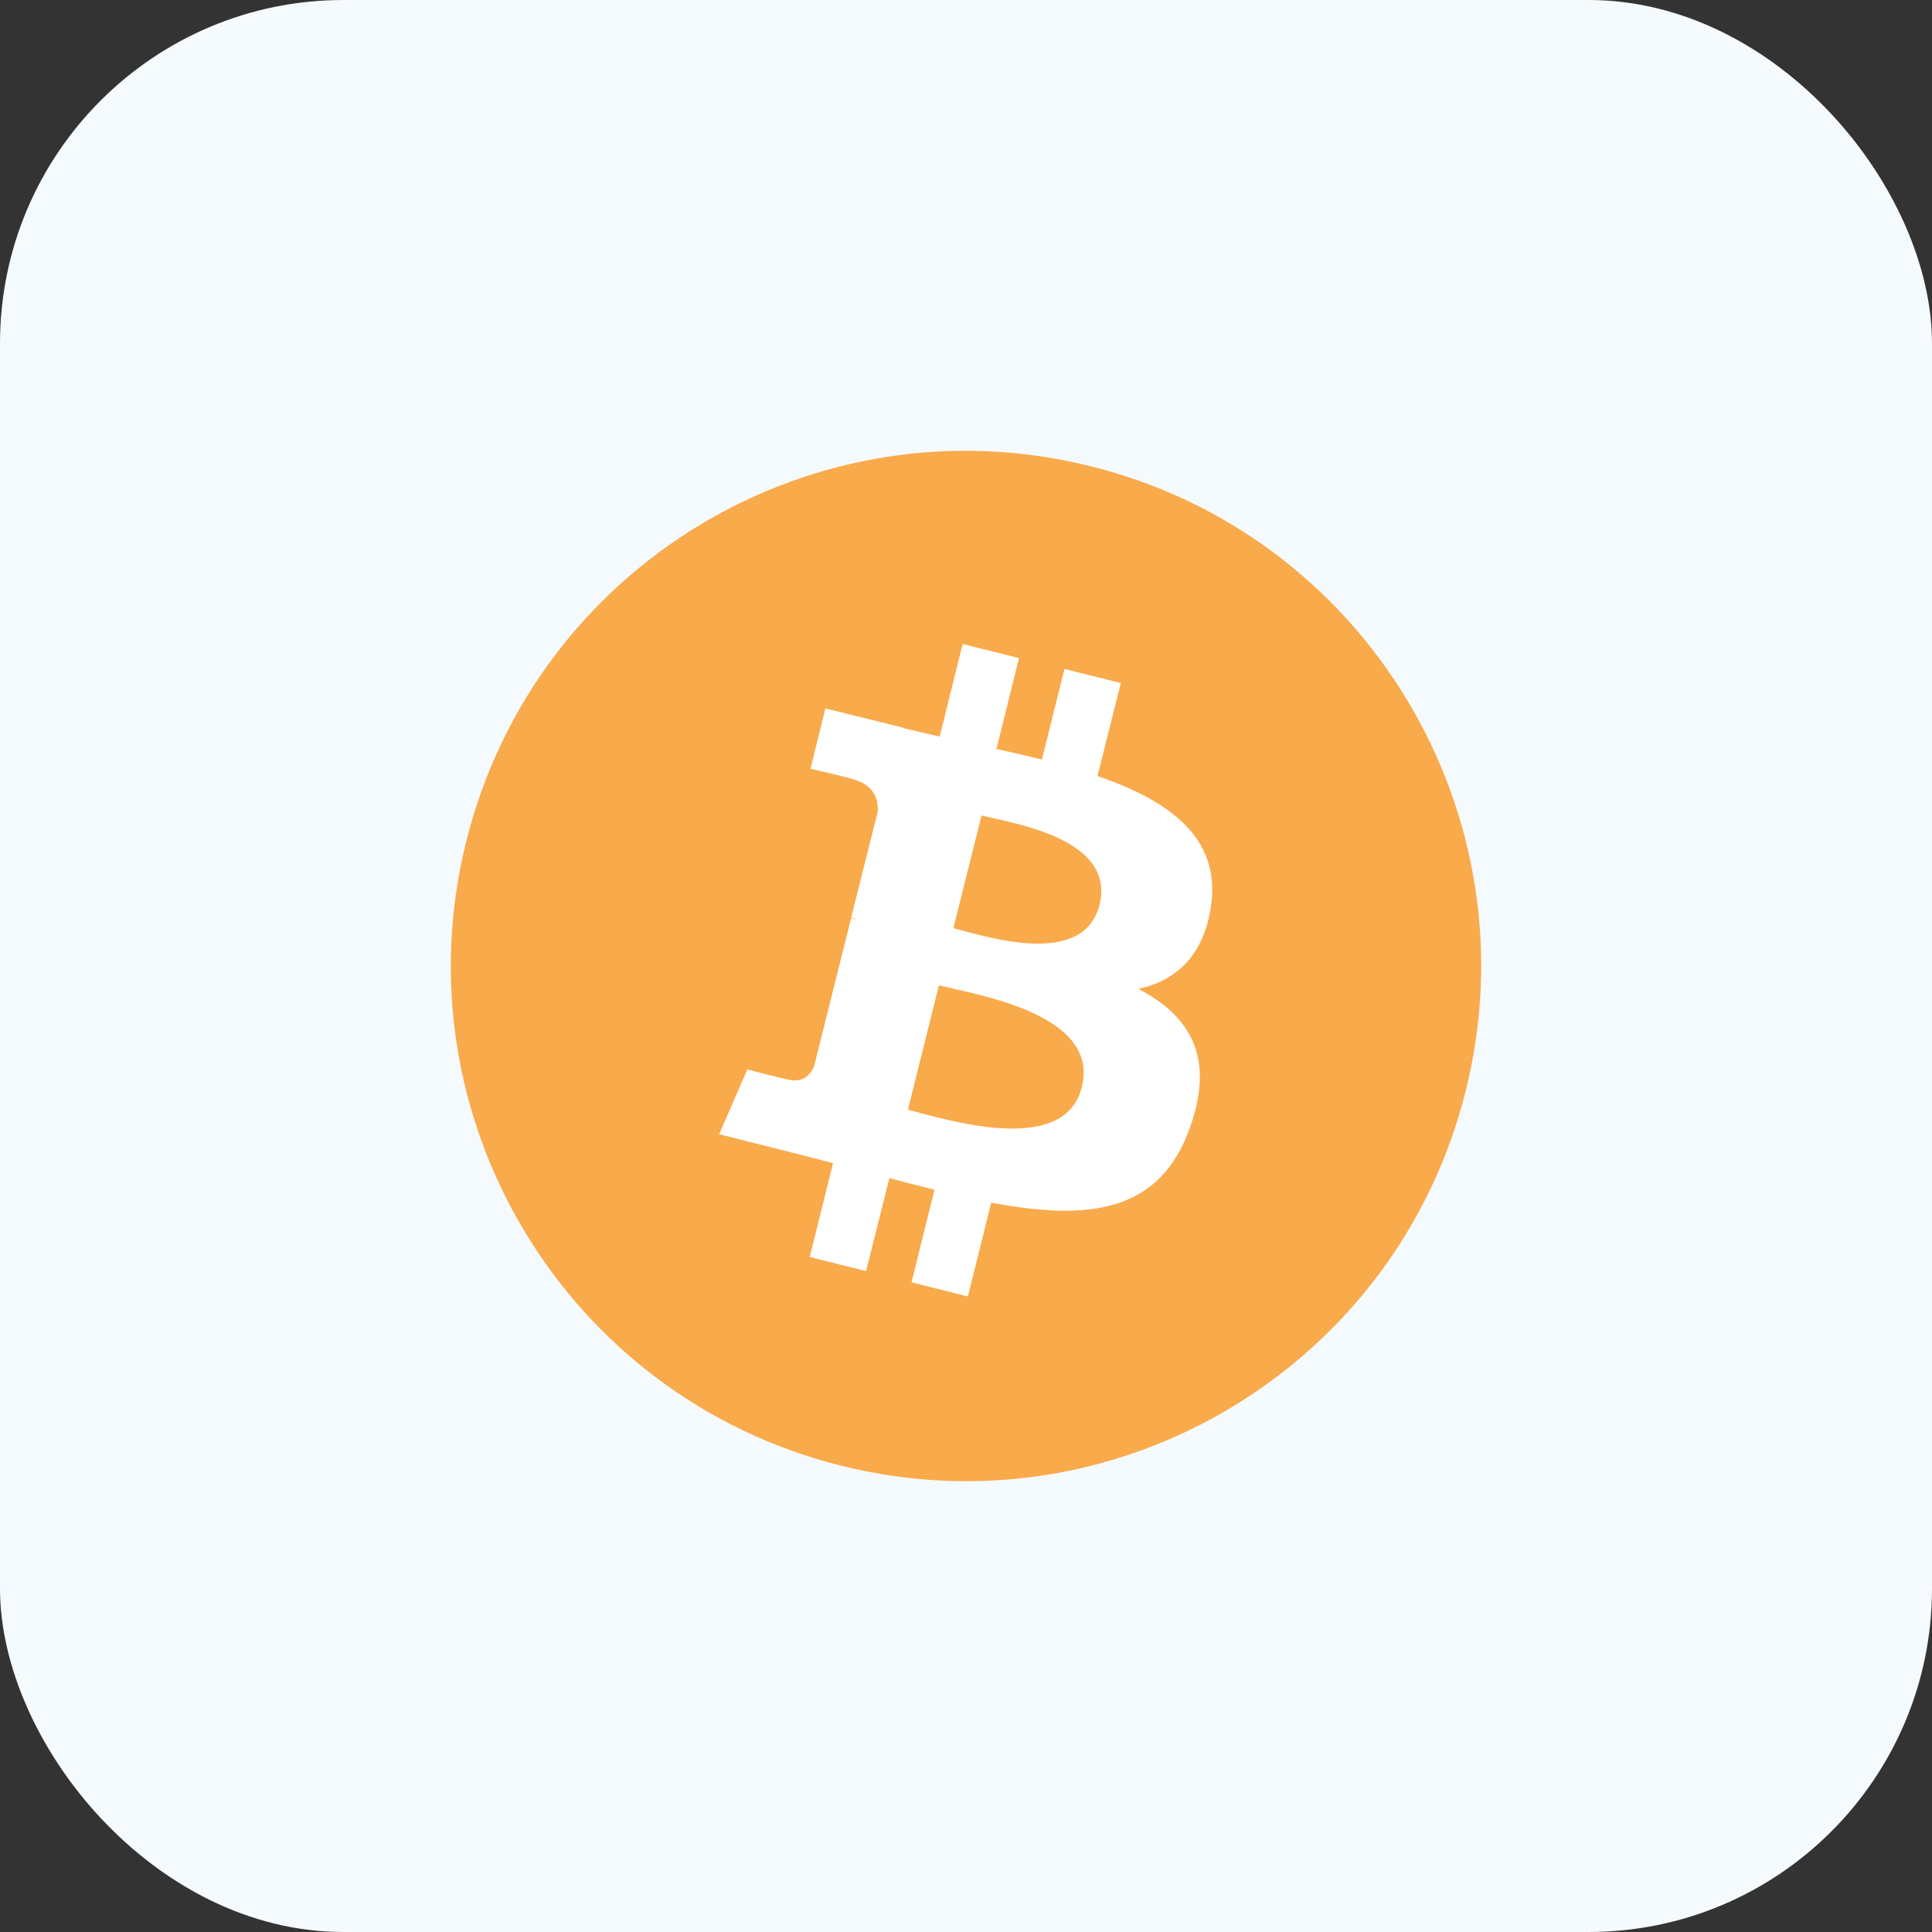
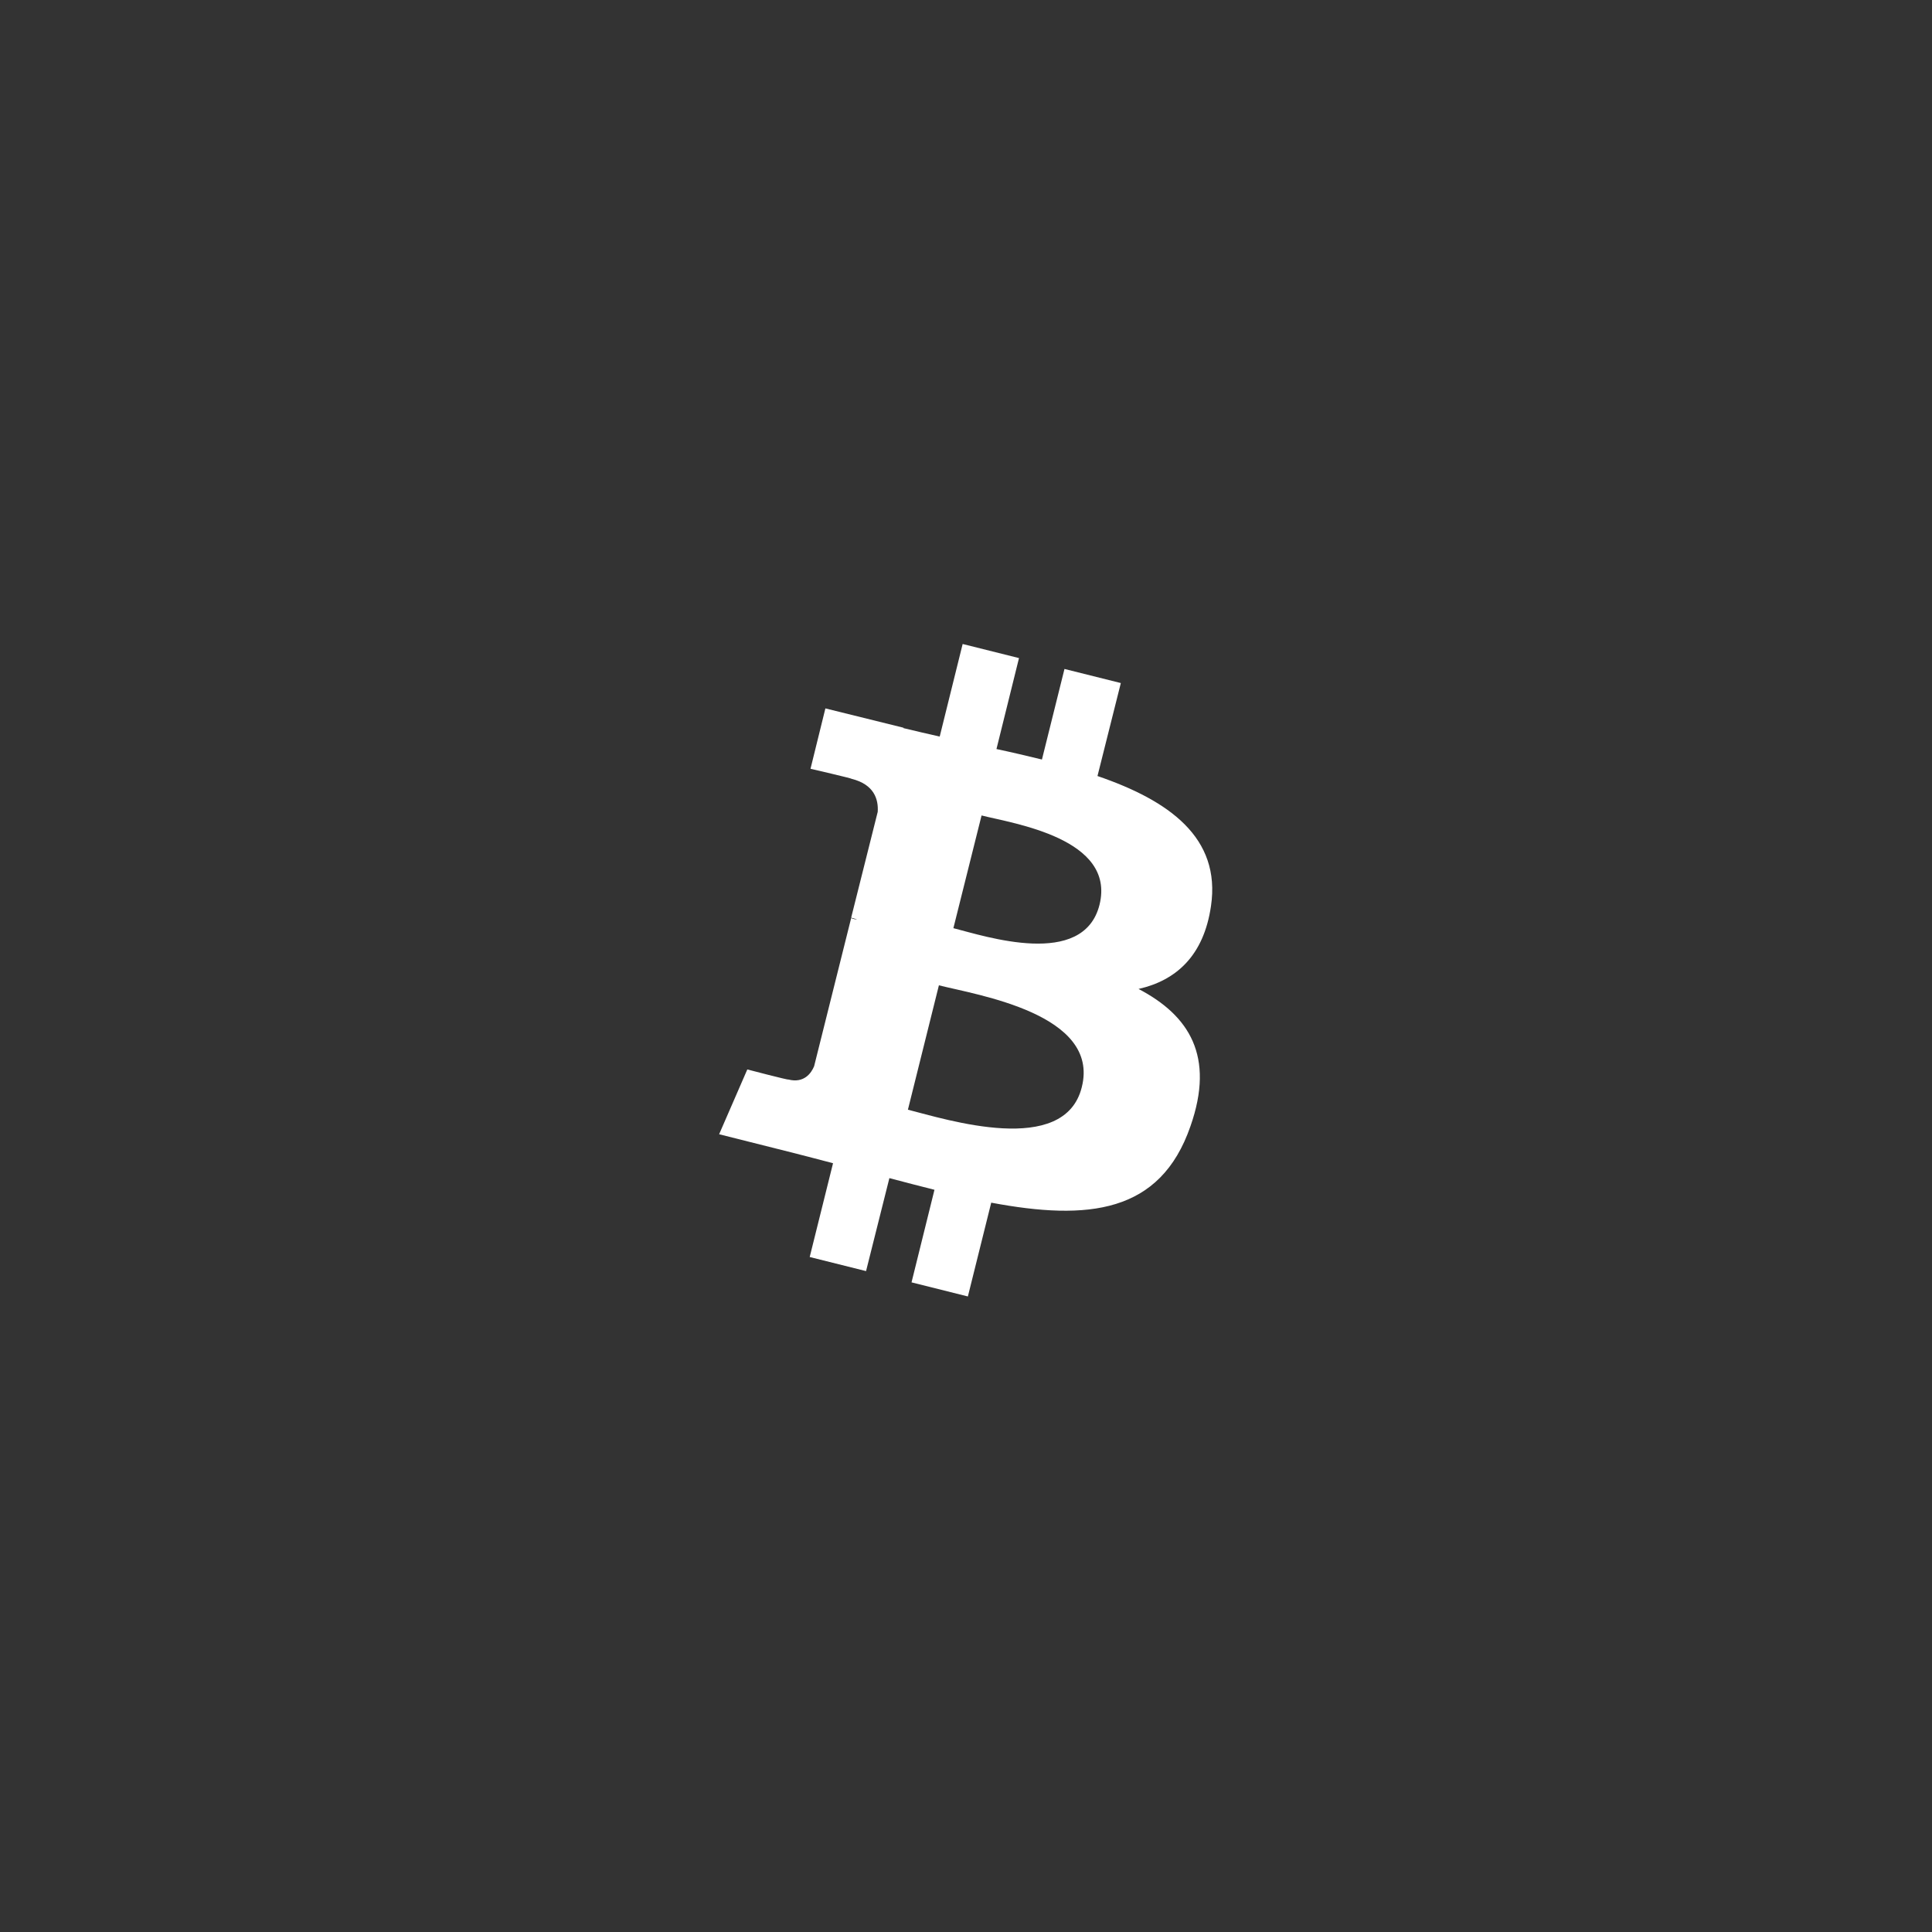
<svg xmlns="http://www.w3.org/2000/svg" width="180" height="180" viewBox="0 0 180 180" fill="none">
  <rect x="0" y="0" width="180" height="180" fill="#333333" stroke="none" />
-   <rect width="180" height="180" rx="32" fill="#F5FAFF" />
-   <path d="M136.564 101.608C130.151 127.336 104.084 142.976 78.393 136.562C52.664 130.149 37.024 104.083 43.438 78.392C49.851 52.664 75.88 37.024 101.609 43.438C127.3 49.814 142.978 75.879 136.564 101.608Z" fill="url(#paint0_linear_906_198)" />
-   <path d="M112.825 84.412C113.763 78.037 108.925 74.588 102.25 72.3L104.425 63.638L99.175 62.325L97.075 70.763C95.688 70.425 94.263 70.088 92.838 69.787L94.938 61.312L89.688 60L87.55 68.625C86.388 68.362 85.263 68.1 84.175 67.838V67.8L76.9 66L75.513 71.625C75.513 71.625 79.412 72.525 79.338 72.562C81.475 73.088 81.85 74.513 81.775 75.638L79.3 85.5C79.45 85.537 79.638 85.575 79.862 85.688C79.675 85.65 79.487 85.612 79.3 85.537L75.85 99.338C75.588 99.975 74.912 100.95 73.45 100.575C73.487 100.65 69.625 99.638 69.625 99.638L67 105.675L73.862 107.4C75.138 107.738 76.375 108.038 77.612 108.375L75.438 117.113L80.688 118.425L82.862 109.763C84.287 110.138 85.713 110.513 87.062 110.85L84.925 119.475L90.175 120.788L92.35 112.05C101.35 113.738 108.1 113.063 110.913 104.925C113.2 98.4 110.8 94.612 106.075 92.138C109.563 91.35 112.15 89.062 112.825 84.412ZM100.788 101.288C99.175 107.813 88.15 104.288 84.588 103.388L87.475 91.8C91.037 92.7 102.513 94.463 100.788 101.288ZM102.438 84.3C100.938 90.263 91.787 87.225 88.825 86.475L91.45 75.975C94.412 76.725 103.975 78.112 102.438 84.3Z" fill="white" />
+   <path d="M112.825 84.412C113.763 78.037 108.925 74.588 102.25 72.3L104.425 63.638L99.175 62.325L97.075 70.763C95.688 70.425 94.263 70.088 92.838 69.787L94.938 61.312L89.688 60L87.55 68.625C86.388 68.362 85.263 68.1 84.175 67.838V67.8L76.9 66L75.513 71.625C75.513 71.625 79.412 72.525 79.338 72.562C81.475 73.088 81.85 74.513 81.775 75.638L79.3 85.5C79.45 85.537 79.638 85.575 79.862 85.688C79.675 85.65 79.487 85.612 79.3 85.537L75.85 99.338C75.588 99.975 74.912 100.95 73.45 100.575C73.487 100.65 69.625 99.638 69.625 99.638L67 105.675L73.862 107.4C75.138 107.738 76.375 108.038 77.612 108.375L75.438 117.113L80.688 118.425L82.862 109.763C84.287 110.138 85.713 110.513 87.062 110.85L84.925 119.475L90.175 120.788L92.35 112.05C101.35 113.738 108.1 113.063 110.913 104.925C113.2 98.4 110.8 94.612 106.075 92.138C109.563 91.35 112.15 89.062 112.825 84.412ZM100.788 101.288C99.175 107.813 88.15 104.288 84.588 103.388L87.475 91.8C91.037 92.7 102.513 94.463 100.788 101.288ZM102.438 84.3C100.938 90.263 91.787 87.225 88.825 86.475L91.45 75.975C94.412 76.725 103.975 78.112 102.438 84.3" fill="white" />
  <defs>
    <linearGradient id="paint0_linear_906_198" x1="4839.41" y1="39.696" x2="4839.41" y2="9641.04" gradientUnits="userSpaceOnUse">
      <stop stop-color="#F9AA4B" />
      <stop offset="1" stop-color="#F7931A" />
    </linearGradient>
  </defs>
</svg>